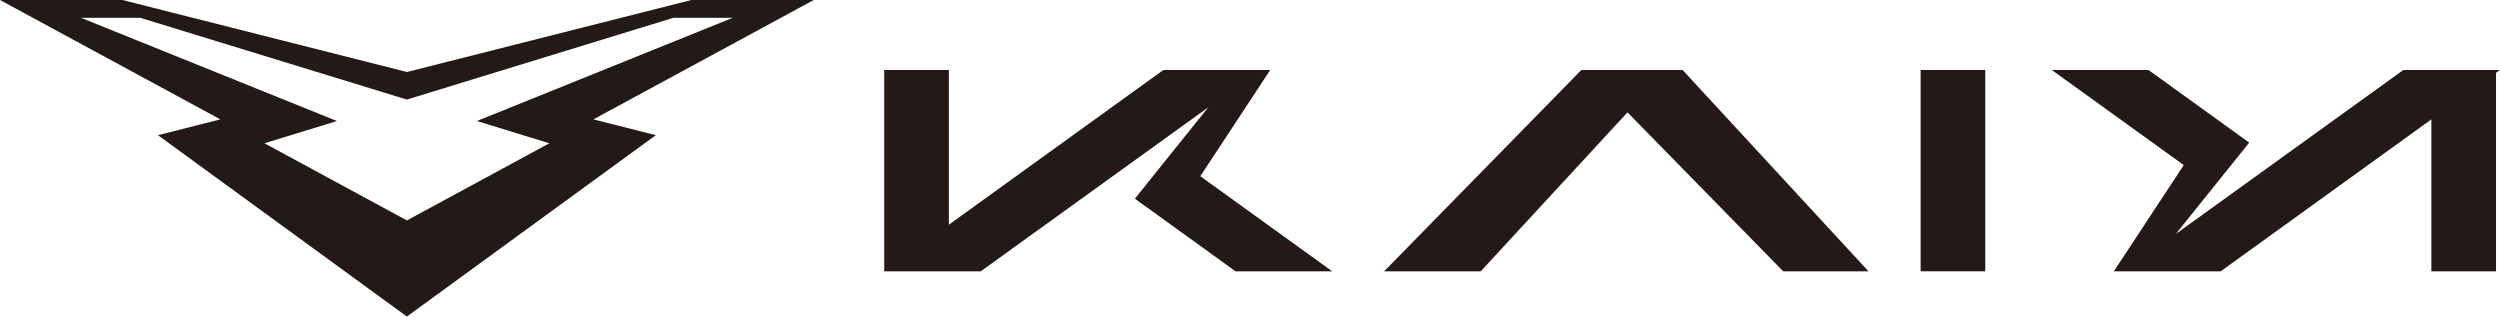
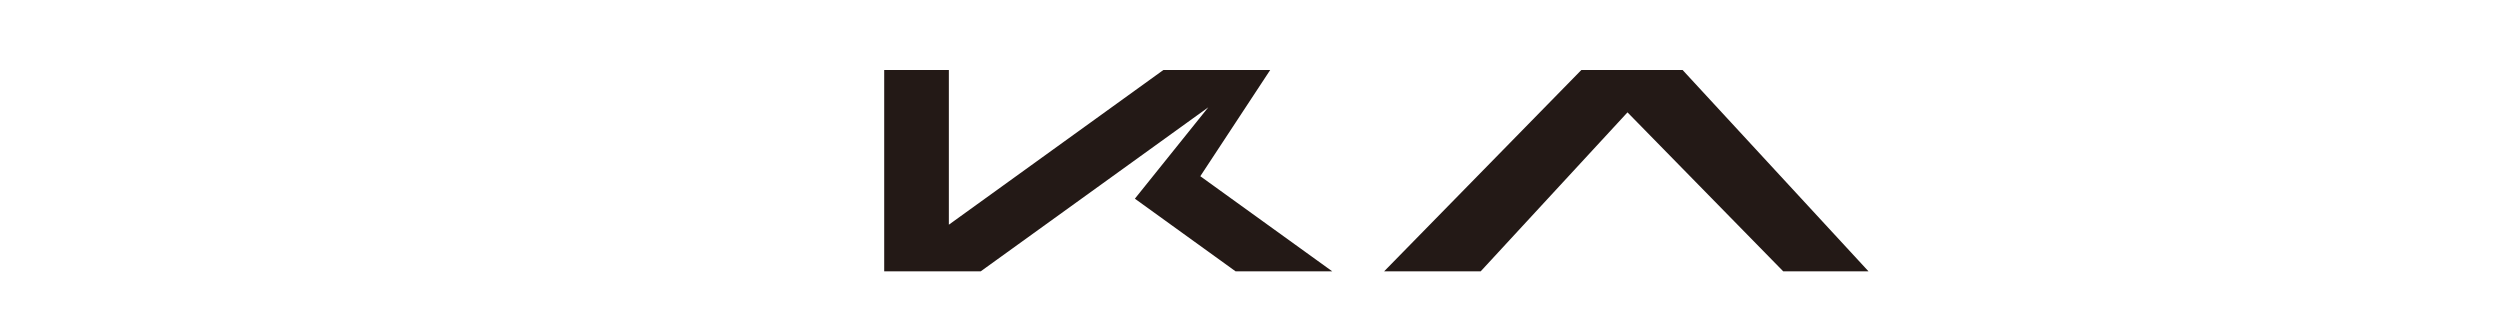
<svg xmlns="http://www.w3.org/2000/svg" width="742" height="94" viewBox="0 0 742 94" fill="none">
  <g clip-path="url(#clip0_339_28)">
    <path d="M469.35 20.77L410.81 80.53H439.47L483.04 33.35L529.26 80.53H554.57L499.39 20.77H469.35Z" fill="#231916" />
    <path d="M377 20.77H345.3L281.62 66.69V20.77H262.43V80.53H281.62H291.08L358.62 31.85L336.83 58.97L366.72 80.53H395.41L356.25 52.3L377 20.77Z" fill="#231916" />
-     <path d="M740.82 20.77H721.63V20.78H713.31L645.77 69.45L667.56 42.33L637.67 20.77H608.98L648.14 49L627.39 80.53H659.09L721.63 35.43V80.53H740.82V21.6L741.96 20.77H740.82Z" fill="#231916" />
-     <path d="M589.23 20.77H570.04V80.52H589.23V20.77Z" fill="#231916" />
-     <path d="M120.76 65.42L78.48 42.52L99.99 35.92L24.04 5.29H41.64L120.76 29.55L199.88 5.28H217.48L141.54 35.92L163.05 42.52L120.77 65.42H120.76ZM120.79 21.37L36.32 0H0L65.4 35.43L46.88 40.12L120.76 93.95L194.64 40.12L176.12 35.43L241.52 0H205.2L120.79 21.37Z" fill="#231916" />
  </g>
  <defs>
    <clipPath id="clip0_339_28">
      <rect width="741.96" height="93.95" fill="white" />
    </clipPath>
  </defs>
</svg>